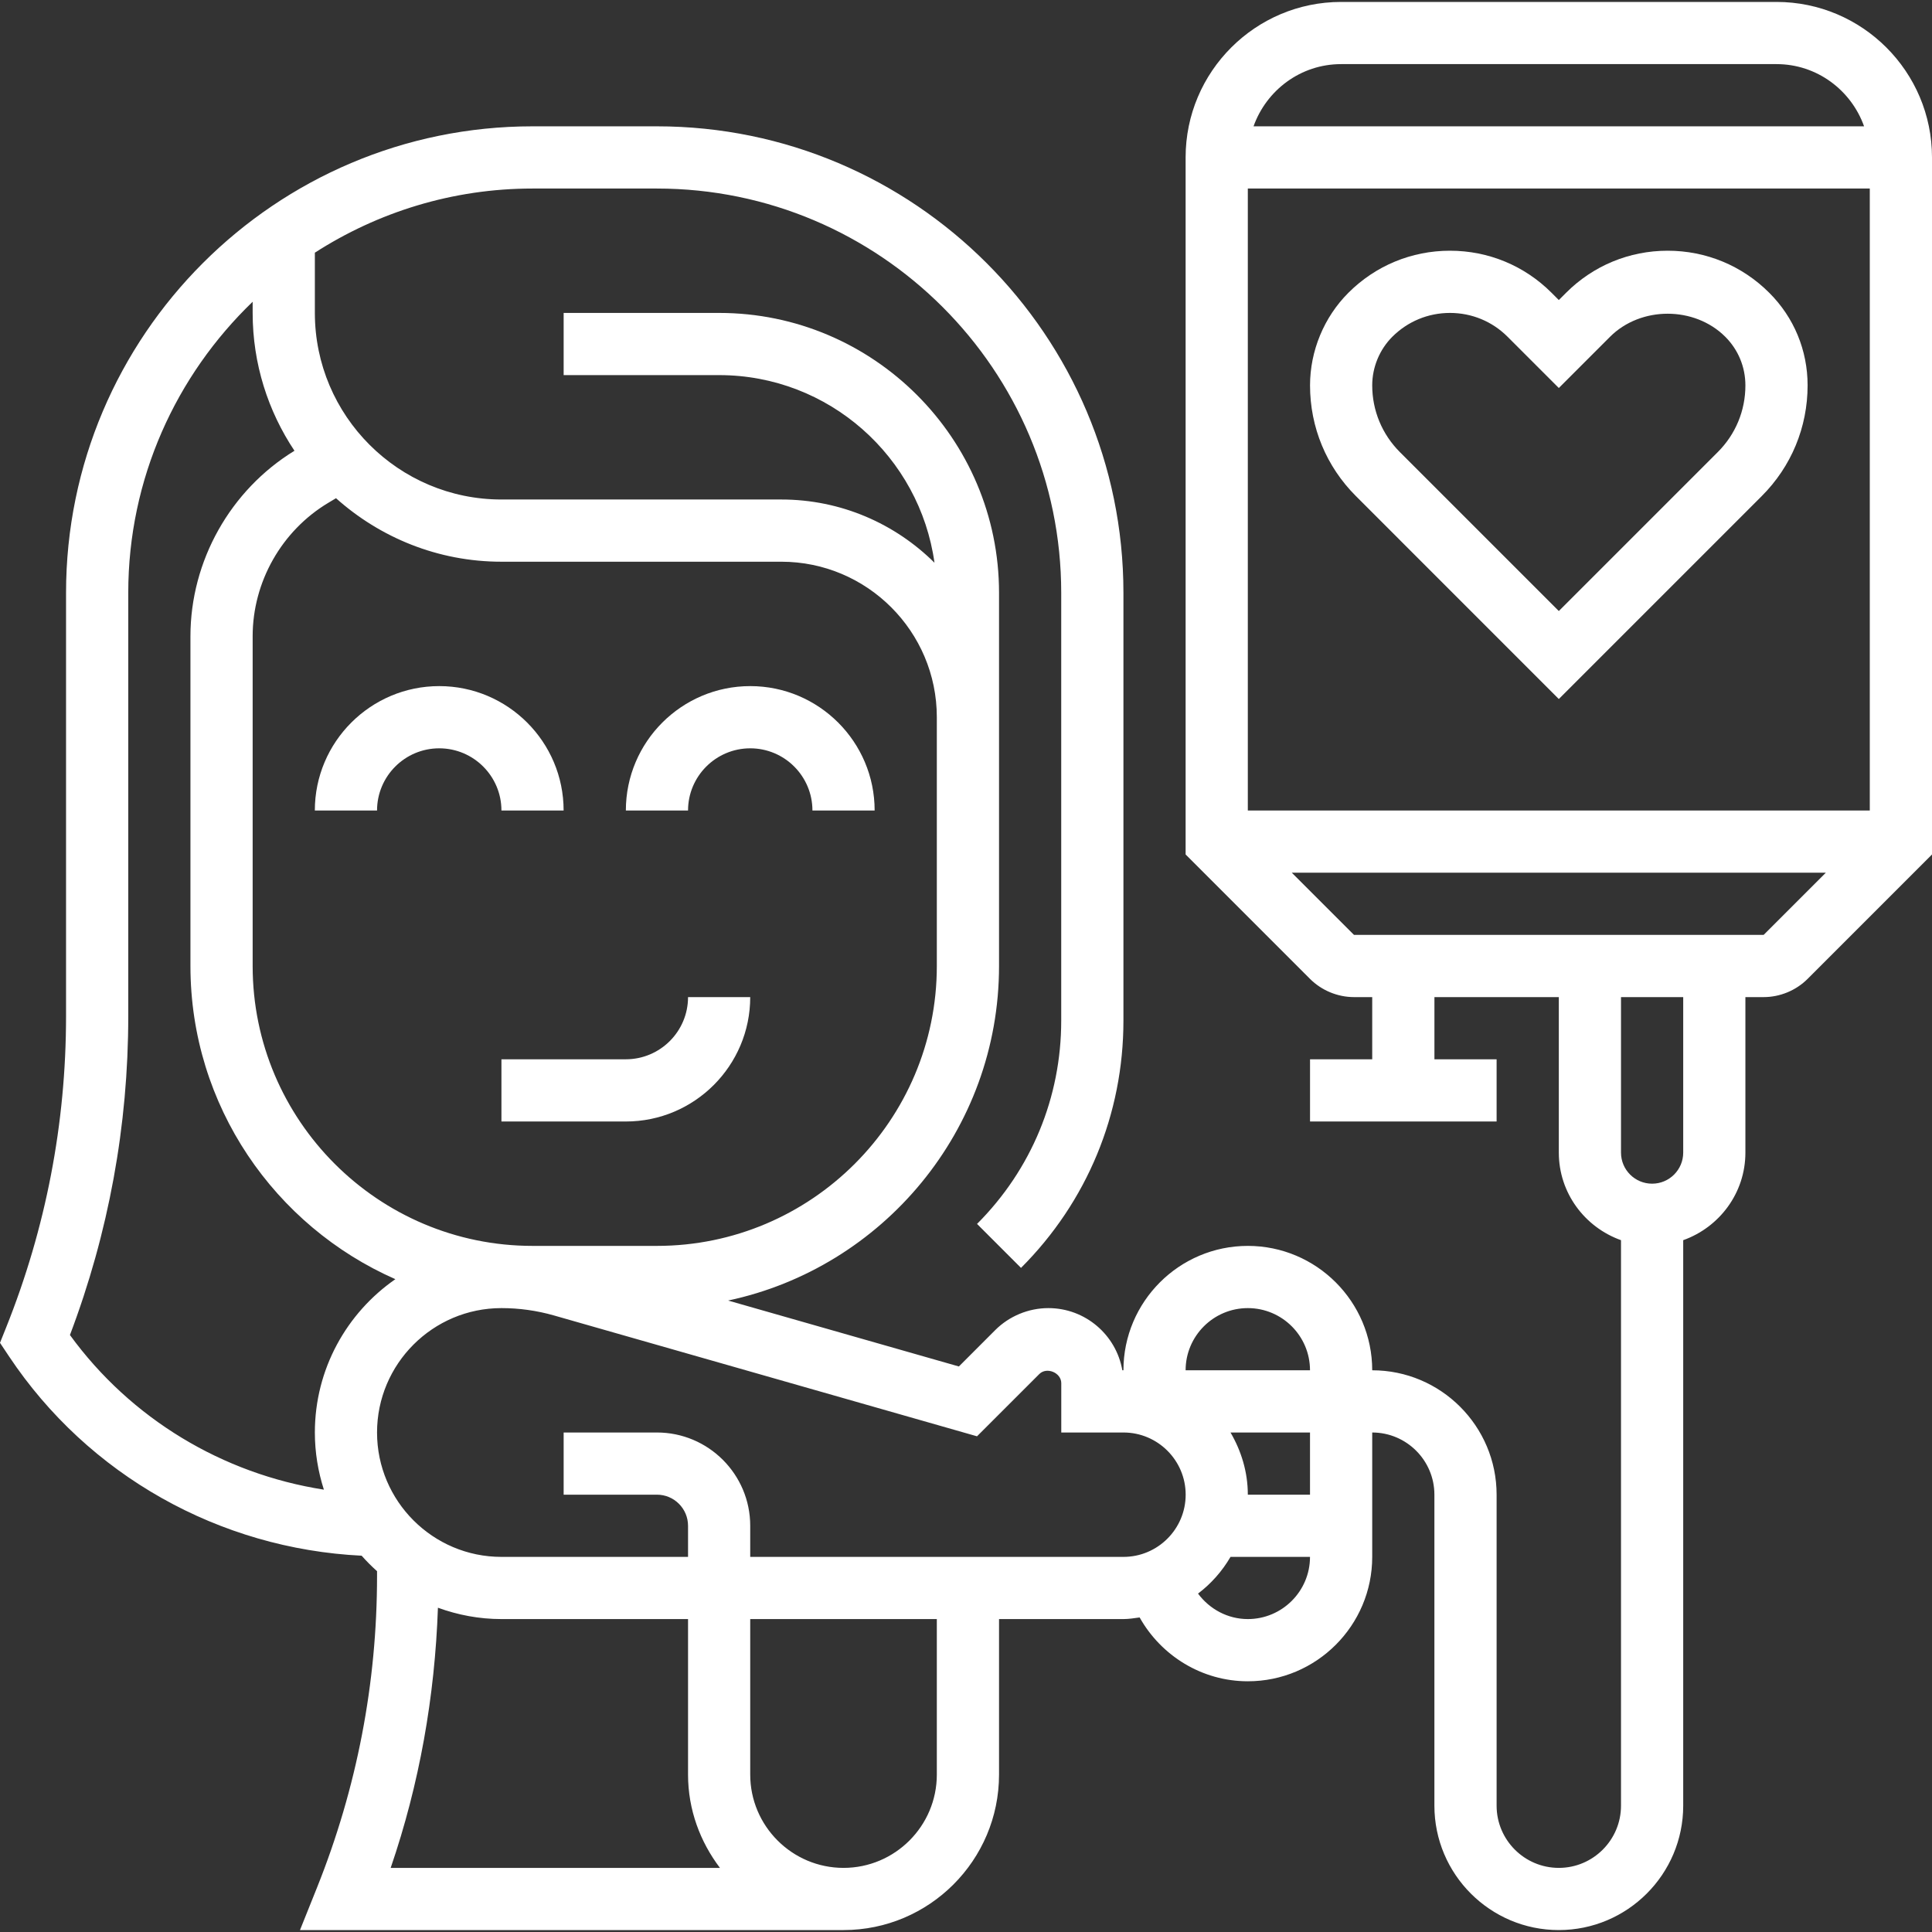
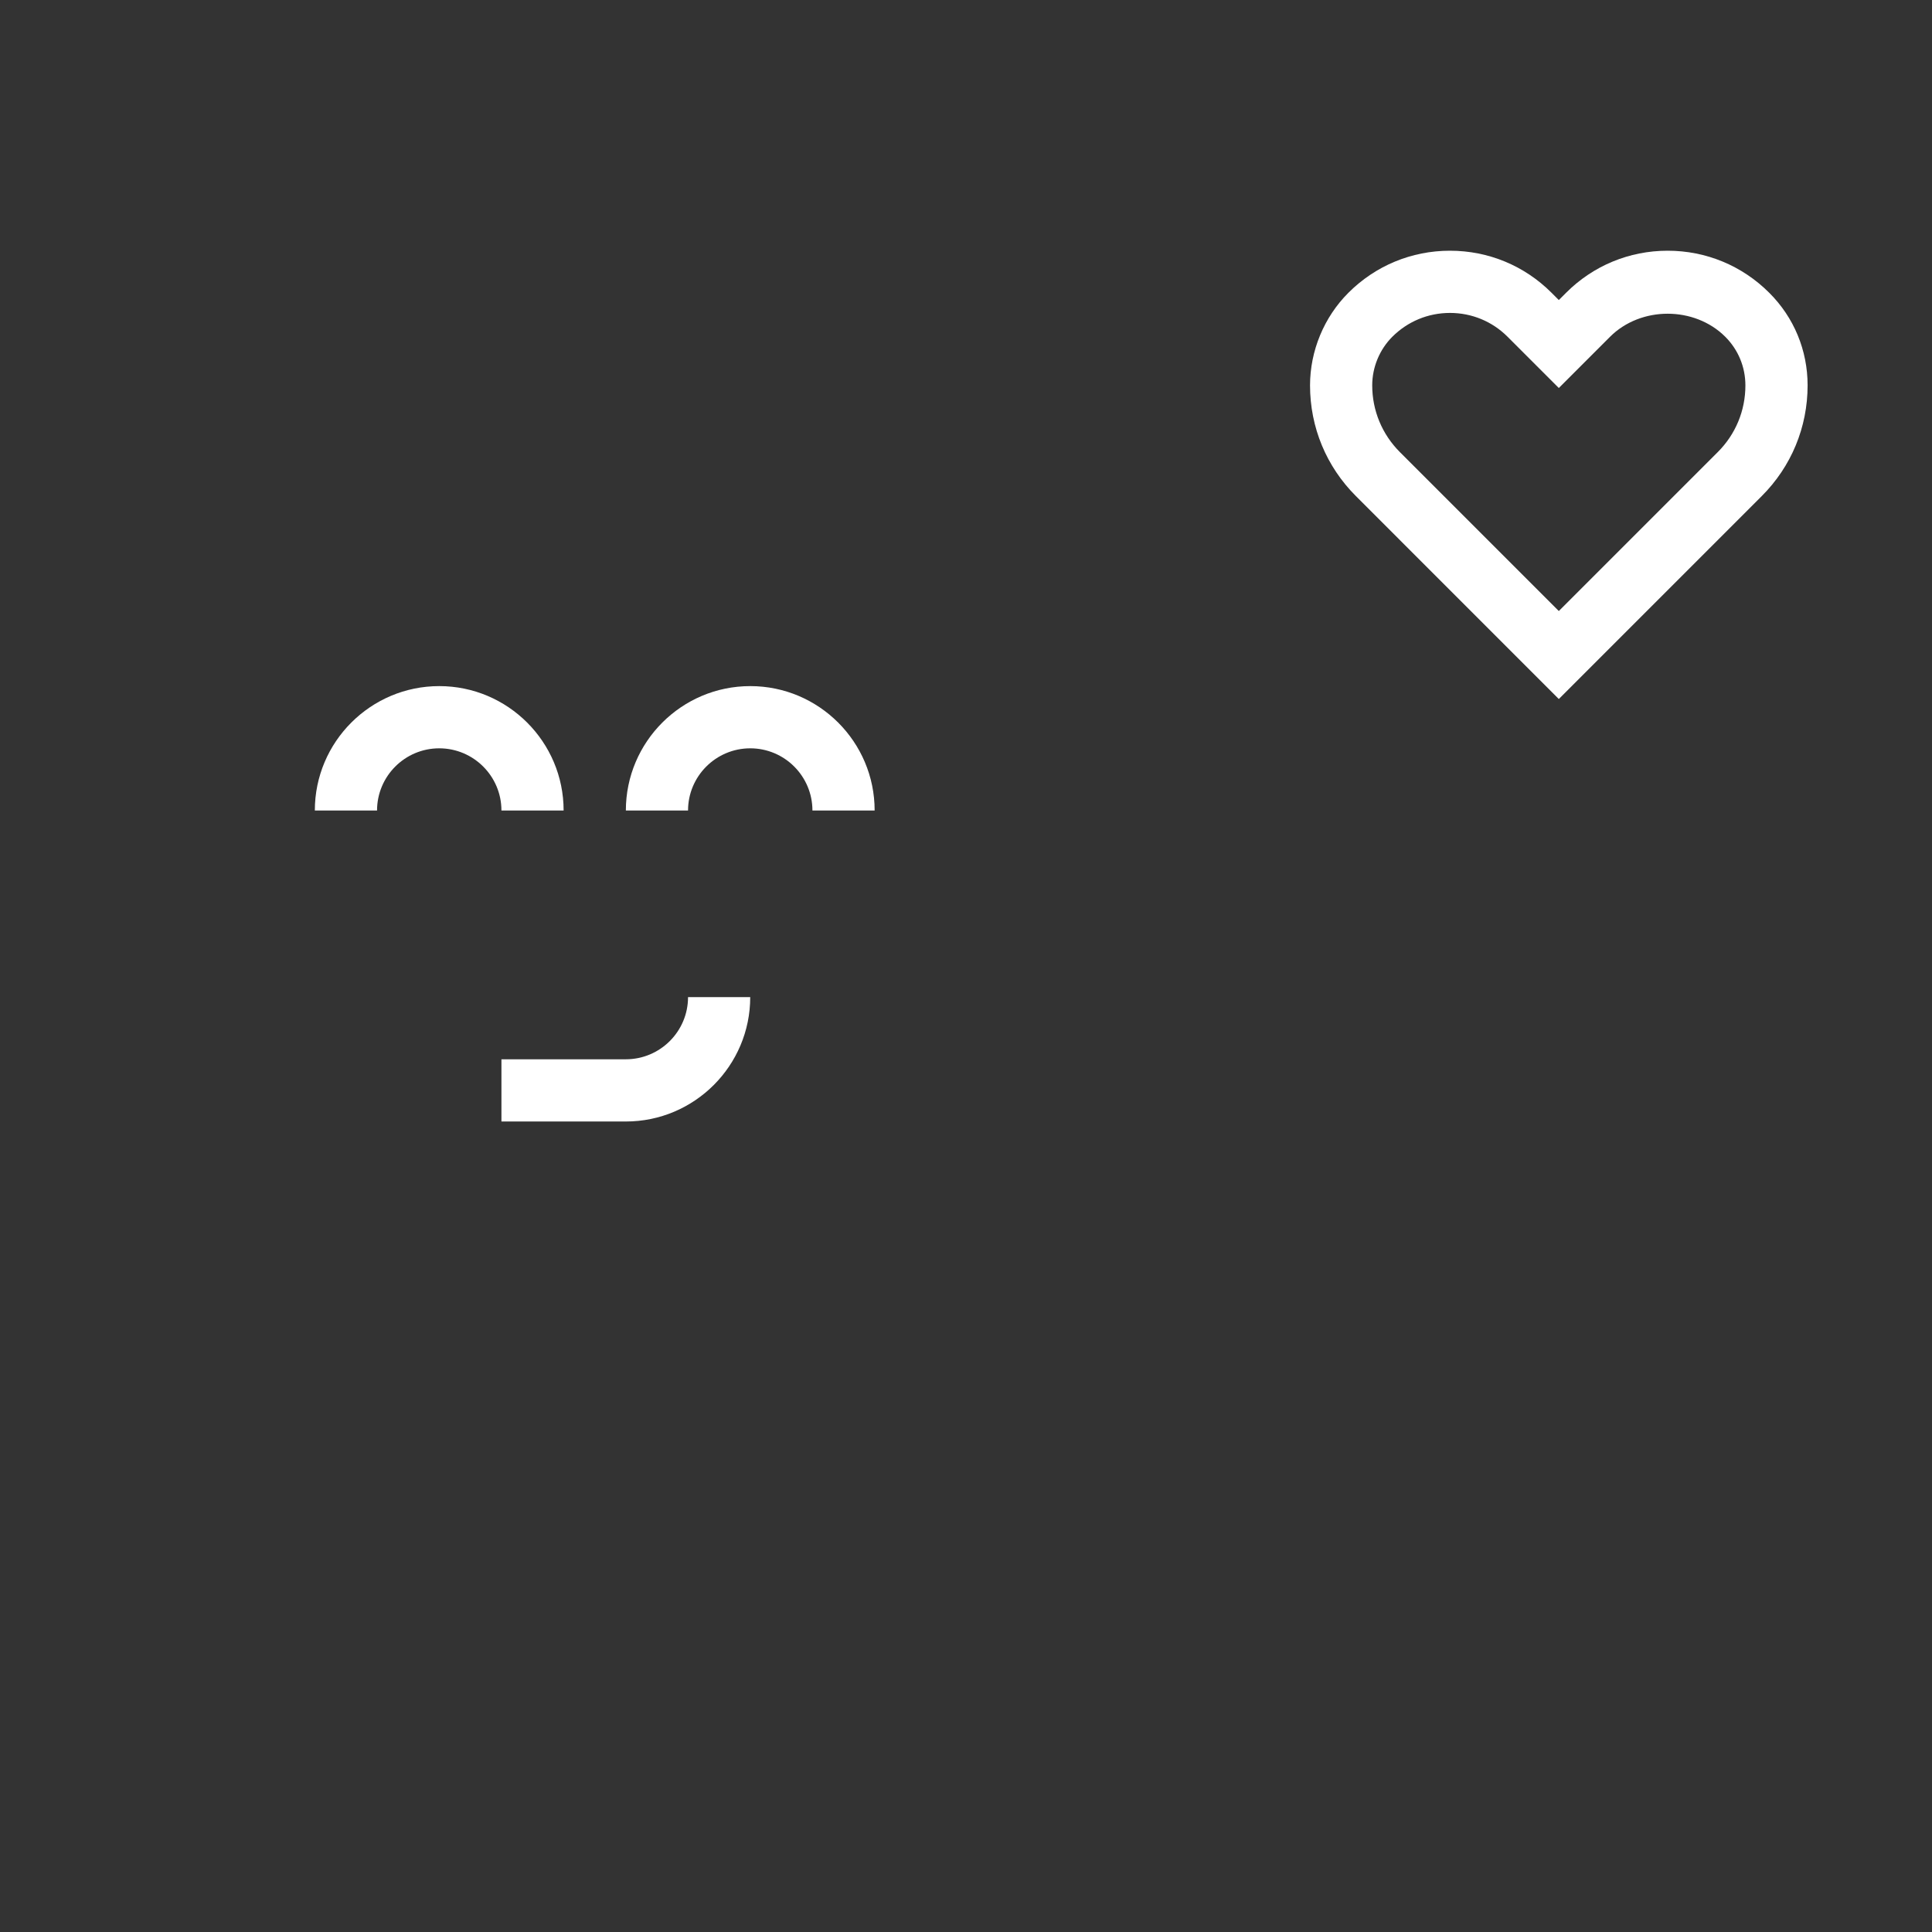
<svg xmlns="http://www.w3.org/2000/svg" width="70" height="70" viewBox="0 0 70 70" fill="none">
  <rect x="0" y="0" width="70" height="70" fill="#333333" stroke="none" />
  <g clip-path="url(#clip0_2087_169)">
    <path d="M64.105 10.61C63.121 9.625 61.813 9.084 60.423 9.084C59.032 9.084 57.724 9.625 56.74 10.61L56.479 10.871L56.218 10.61C55.234 9.625 53.926 9.084 52.535 9.084C51.145 9.084 49.837 9.625 48.853 10.61C47.971 11.492 47.465 12.715 47.465 13.963C47.465 15.479 48.054 16.902 49.127 17.974L56.479 25.327L63.831 17.974C64.903 16.903 65.493 15.479 65.493 13.962C65.493 12.694 65.001 11.505 64.105 10.61ZM62.238 16.38L56.479 22.139L50.72 16.38C50.075 15.734 49.718 14.876 49.718 13.962C49.718 13.307 49.983 12.666 50.446 12.202C51.005 11.644 51.747 11.338 52.535 11.338C53.324 11.338 54.066 11.644 54.624 12.203L56.479 14.058L58.334 12.203C59.449 11.088 61.395 11.088 62.511 12.203C62.981 12.673 63.239 13.299 63.239 13.963C63.24 14.876 62.885 15.733 62.238 16.38Z" fill="white" />
-     <path d="M64.366 0.07H48.591C45.485 0.07 42.957 2.597 42.957 5.704V30.959L47.464 35.467C47.884 35.886 48.465 36.127 49.058 36.127H49.718V38.38H47.465V40.634H54.225V38.38H51.972V36.127H56.479V41.761C56.479 43.228 57.424 44.467 58.732 44.934V65.423C58.732 66.666 57.721 67.677 56.479 67.677C55.236 67.677 54.225 66.666 54.225 65.423V54.155C54.225 51.67 52.204 49.648 49.718 49.648C49.718 47.163 47.697 45.141 45.211 45.141C42.725 45.141 40.704 47.163 40.704 49.648H40.664C40.443 48.369 39.326 47.395 37.984 47.395C37.267 47.395 36.566 47.685 36.06 48.191L34.742 49.51L26.381 47.121C31.982 45.93 36.197 40.95 36.197 35V21.479C36.197 15.887 31.648 11.338 26.056 11.338H20.422V13.591H26.056C30.033 13.591 33.324 16.555 33.858 20.389C32.432 18.974 30.471 18.098 28.309 18.098H18.168C14.44 18.098 11.408 15.066 11.408 11.338V9.155C13.687 7.69 16.39 6.831 19.295 6.831H23.802C31.879 6.831 38.45 13.402 38.45 21.479V36.981C38.45 39.763 37.367 42.377 35.4 44.345L36.993 45.938C39.386 43.546 40.704 40.365 40.704 36.981V21.479C40.704 12.159 33.122 4.577 23.802 4.577H19.295C9.976 4.577 2.393 12.159 2.393 21.479V36.82C2.393 40.701 1.663 44.498 0.22 48.103L0 48.653L0.329 49.147C3.203 53.458 7.951 56.114 13.103 56.366C13.278 56.564 13.464 56.751 13.661 56.927V57.103C13.661 60.985 12.931 64.781 11.488 68.386L10.869 69.93H30.563C33.669 69.93 36.197 67.403 36.197 64.296V58.662H40.704C40.904 58.662 41.097 58.629 41.291 58.603C42.075 59.999 43.557 60.916 45.211 60.916C47.697 60.916 49.718 58.895 49.718 56.409V51.902C50.961 51.902 51.971 52.913 51.971 54.155V65.423C51.971 67.909 53.993 69.93 56.478 69.93C58.964 69.93 60.986 67.909 60.986 65.423V44.934C62.294 44.467 63.239 43.228 63.239 41.761V36.127H63.9C64.492 36.127 65.074 35.886 65.493 35.467L70 30.959V5.704C70 2.597 67.473 0.07 64.366 0.07ZM45.211 47.395C46.454 47.395 47.464 48.405 47.464 49.648H42.957C42.957 48.405 43.968 47.395 45.211 47.395ZM18.168 20.352H28.309C31.416 20.352 33.943 22.879 33.943 25.986V35C33.943 40.592 29.394 45.141 23.802 45.141H19.295C13.703 45.141 9.154 40.592 9.154 35V23.053C9.154 21.085 10.203 19.233 11.89 18.221L12.174 18.051C13.769 19.476 15.866 20.352 18.168 20.352ZM2.534 48.37C3.936 44.669 4.647 40.787 4.647 36.82V21.479C4.647 17.338 6.382 13.6 9.154 10.933V11.338C9.154 13.183 9.714 14.901 10.669 16.332C8.344 17.757 6.9 20.324 6.9 23.054V35C6.9 40.066 9.96 44.427 14.325 46.347C12.565 47.568 11.408 49.601 11.408 51.902C11.408 52.624 11.525 53.319 11.735 53.973C8.064 53.4 4.742 51.405 2.534 48.37ZM15.867 58.251C16.587 58.513 17.359 58.662 18.168 58.662H24.929V64.296C24.929 65.57 25.369 66.732 26.085 67.677H14.155C15.198 64.633 15.755 61.471 15.867 58.251ZM33.943 64.296C33.943 66.16 32.426 67.677 30.563 67.677C28.699 67.677 27.182 66.16 27.182 64.296V58.662H33.943L33.943 64.296ZM27.182 56.409V55.282C27.182 53.418 25.666 51.902 23.802 51.902H20.422V54.155H23.802C24.424 54.155 24.929 54.66 24.929 55.282V56.409H18.168C15.683 56.409 13.661 54.387 13.661 51.902C13.661 49.416 15.683 47.395 18.168 47.395C18.809 47.395 19.45 47.484 20.07 47.661L35.399 52.04L37.655 49.785C37.923 49.515 38.452 49.734 38.452 50.115V51.902H40.705C41.948 51.902 42.959 52.913 42.959 54.155C42.959 55.398 41.948 56.409 40.705 56.409H27.182ZM45.211 58.662C44.481 58.662 43.824 58.301 43.407 57.739C43.883 57.379 44.281 56.928 44.584 56.409H47.464C47.464 57.652 46.454 58.662 45.211 58.662ZM47.464 54.155H45.211C45.211 53.33 44.972 52.568 44.584 51.902H47.464V54.155ZM45.211 29.366V6.83H67.746V29.366H45.211ZM48.591 2.323H64.366C65.833 2.323 67.073 3.269 67.539 4.577H45.418C45.885 3.269 47.124 2.323 48.591 2.323ZM60.986 41.761C60.986 42.383 60.481 42.887 59.859 42.887C59.237 42.887 58.732 42.383 58.732 41.761V36.127H60.986L60.986 41.761ZM63.9 33.873H49.058L46.804 31.62H66.153L63.9 33.873Z" fill="white" />
    <path d="M11.407 29.366H13.661C13.661 28.123 14.671 27.113 15.914 27.113C17.157 27.113 18.168 28.123 18.168 29.366H20.421C20.421 26.88 18.4 24.859 15.914 24.859C13.429 24.859 11.407 26.88 11.407 29.366Z" fill="white" />
    <path d="M27.183 27.113C28.426 27.113 29.436 28.123 29.436 29.366H31.69C31.69 26.88 29.669 24.859 27.183 24.859C24.697 24.859 22.676 26.88 22.676 29.366H24.929C24.929 28.123 25.94 27.113 27.183 27.113Z" fill="white" />
    <path d="M18.168 40.634H22.675C25.161 40.634 27.182 38.612 27.182 36.127H24.929C24.929 37.37 23.918 38.38 22.675 38.38H18.168V40.634Z" fill="white" />
  </g>
  <defs>
    <clipPath id="clip0_2087_169">
      <rect width="70" height="70" fill="white" />
    </clipPath>
  </defs>
</svg>